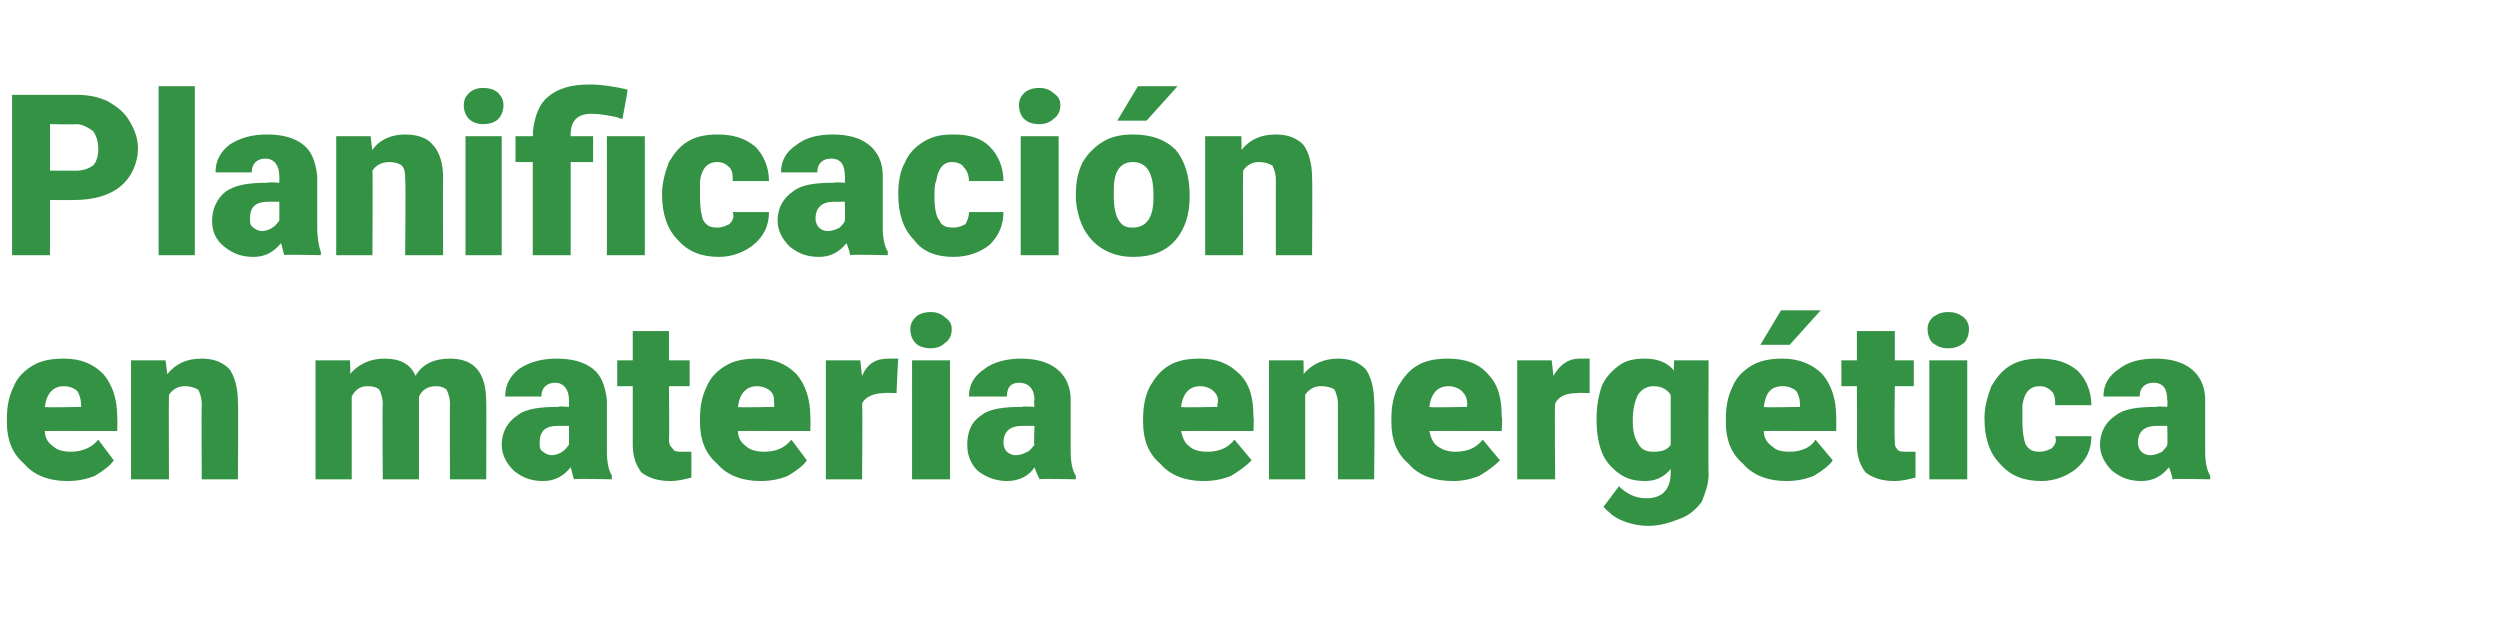
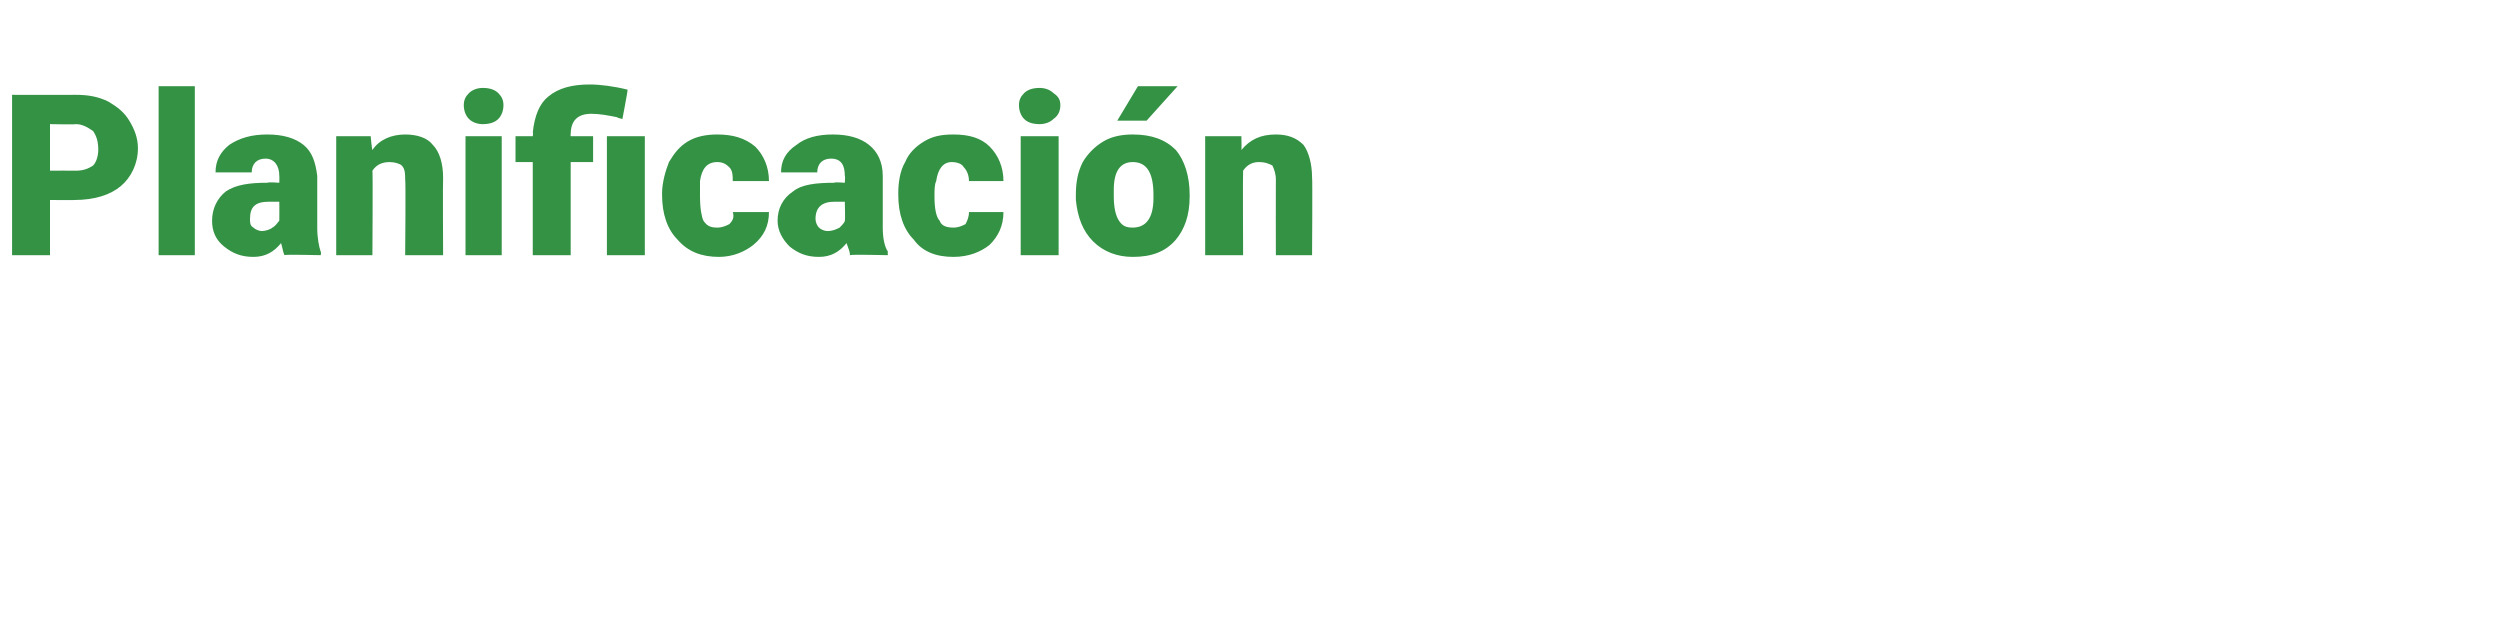
<svg xmlns="http://www.w3.org/2000/svg" version="1.1" width="145px" height="36.3px" viewBox="0 -5 145 36.3" style="top:-5px">
  <desc>Planificaci n en materia energ tica</desc>
  <defs />
  <g id="Polygon35533">
-     <path d="M 3.9 22.9 C 2.9 22.9 2 22.6 1.4 21.9 C 0.7 21.3 0.4 20.5 0.4 19.5 C 0.4 19.5 0.4 19.3 0.4 19.3 C 0.4 18.6 0.5 18 0.8 17.4 C 1 16.9 1.4 16.5 1.9 16.2 C 2.4 15.9 3 15.8 3.7 15.8 C 4.7 15.8 5.4 16.1 6 16.7 C 6.5 17.3 6.8 18.1 6.8 19.2 C 6.82 19.16 6.8 20 6.8 20 C 6.8 20 2.56 19.99 2.6 20 C 2.6 20.4 2.8 20.7 3.1 20.9 C 3.3 21.1 3.7 21.2 4.1 21.2 C 4.7 21.2 5.3 21 5.7 20.5 C 5.7 20.5 6.6 21.7 6.6 21.7 C 6.4 22 6 22.3 5.5 22.6 C 5 22.8 4.5 22.9 3.9 22.9 Z M 3.7 17.4 C 3.1 17.4 2.7 17.8 2.6 18.6 C 2.56 18.65 4.7 18.6 4.7 18.6 C 4.7 18.6 4.72 18.48 4.7 18.5 C 4.7 18.1 4.6 17.9 4.5 17.7 C 4.3 17.5 4 17.4 3.7 17.4 Z M 9.6 15.9 C 9.6 15.9 9.71 16.69 9.7 16.7 C 10.2 16.1 10.8 15.8 11.7 15.8 C 12.4 15.8 12.9 16 13.3 16.4 C 13.6 16.8 13.8 17.5 13.8 18.3 C 13.83 18.33 13.8 22.8 13.8 22.8 L 11.7 22.8 C 11.7 22.8 11.68 18.41 11.7 18.4 C 11.7 18.1 11.6 17.8 11.5 17.6 C 11.3 17.5 11.1 17.4 10.7 17.4 C 10.3 17.4 10 17.6 9.8 17.9 C 9.78 17.9 9.8 22.8 9.8 22.8 L 7.6 22.8 L 7.6 15.9 L 9.6 15.9 Z M 20.3 15.9 C 20.3 15.9 20.34 16.69 20.3 16.7 C 20.8 16.1 21.5 15.8 22.3 15.8 C 23.2 15.8 23.8 16.1 24.1 16.8 C 24.5 16.1 25.2 15.8 26.1 15.8 C 27.5 15.8 28.2 16.6 28.2 18.3 C 28.22 18.28 28.2 22.8 28.2 22.8 L 26.1 22.8 C 26.1 22.8 26.08 18.41 26.1 18.4 C 26.1 18.1 26 17.8 25.9 17.6 C 25.8 17.5 25.6 17.4 25.3 17.4 C 24.8 17.4 24.5 17.6 24.3 18 C 24.31 17.97 24.3 18.1 24.3 18.1 L 24.3 22.8 L 22.2 22.8 C 22.2 22.8 22.17 18.43 22.2 18.4 C 22.2 18.1 22.1 17.8 22 17.6 C 21.9 17.5 21.7 17.4 21.3 17.4 C 20.9 17.4 20.6 17.6 20.4 18 C 20.4 17.97 20.4 22.8 20.4 22.8 L 18.3 22.8 L 18.3 15.9 L 20.3 15.9 Z M 33.3 22.8 C 33.2 22.6 33.2 22.4 33.1 22.1 C 32.7 22.6 32.2 22.9 31.5 22.9 C 30.8 22.9 30.3 22.7 29.8 22.3 C 29.4 21.9 29.1 21.4 29.1 20.8 C 29.1 20.1 29.4 19.5 30 19.1 C 30.5 18.7 31.3 18.6 32.4 18.6 C 32.35 18.55 33 18.6 33 18.6 C 33 18.6 33.01 18.19 33 18.2 C 33 17.6 32.7 17.2 32.2 17.2 C 31.7 17.2 31.4 17.5 31.4 18 C 31.4 18 29.3 18 29.3 18 C 29.3 17.3 29.6 16.8 30.1 16.4 C 30.7 16 31.4 15.8 32.3 15.8 C 33.2 15.8 33.9 16 34.4 16.4 C 34.9 16.8 35.1 17.4 35.2 18.2 C 35.2 18.2 35.2 21.2 35.2 21.2 C 35.2 21.8 35.3 22.3 35.5 22.6 C 35.45 22.64 35.5 22.8 35.5 22.8 C 35.5 22.8 33.31 22.75 33.3 22.8 Z M 32 21.4 C 32.2 21.4 32.5 21.3 32.6 21.2 C 32.8 21.1 32.9 20.9 33 20.8 C 33.01 20.79 33 19.7 33 19.7 C 33 19.7 32.39 19.7 32.4 19.7 C 31.6 19.7 31.3 20 31.3 20.7 C 31.3 20.9 31.3 21.1 31.5 21.2 C 31.6 21.3 31.8 21.4 32 21.4 Z M 38.8 14.2 L 38.8 15.9 L 40 15.9 L 40 17.4 L 38.8 17.4 C 38.8 17.4 38.83 20.51 38.8 20.5 C 38.8 20.8 38.9 20.9 39 21 C 39.1 21.2 39.3 21.2 39.5 21.2 C 39.7 21.2 39.9 21.2 40.1 21.2 C 40.1 21.2 40.1 22.7 40.1 22.7 C 39.7 22.8 39.3 22.9 38.9 22.9 C 38.1 22.9 37.6 22.7 37.2 22.4 C 36.9 22 36.7 21.5 36.7 20.8 C 36.7 20.78 36.7 17.4 36.7 17.4 L 35.8 17.4 L 35.8 15.9 L 36.7 15.9 L 36.7 14.2 L 38.8 14.2 Z M 44.1 22.9 C 43.1 22.9 42.2 22.6 41.6 21.9 C 40.9 21.3 40.6 20.5 40.6 19.5 C 40.6 19.5 40.6 19.3 40.6 19.3 C 40.6 18.6 40.7 18 41 17.4 C 41.2 16.9 41.6 16.5 42.1 16.2 C 42.6 15.9 43.2 15.8 43.9 15.8 C 44.9 15.8 45.6 16.1 46.2 16.7 C 46.7 17.3 47 18.1 47 19.2 C 47.02 19.16 47 20 47 20 C 47 20 42.77 19.99 42.8 20 C 42.8 20.4 43 20.7 43.3 20.9 C 43.5 21.1 43.9 21.2 44.3 21.2 C 45 21.2 45.5 21 45.9 20.5 C 45.9 20.5 46.8 21.7 46.8 21.7 C 46.6 22 46.2 22.3 45.7 22.6 C 45.2 22.8 44.7 22.9 44.1 22.9 Z M 43.9 17.4 C 43.3 17.4 42.9 17.8 42.8 18.6 C 42.77 18.65 44.9 18.6 44.9 18.6 C 44.9 18.6 44.93 18.48 44.9 18.5 C 44.9 18.1 44.9 17.9 44.7 17.7 C 44.5 17.5 44.2 17.4 43.9 17.4 Z M 52 17.8 C 52 17.8 51.33 17.77 51.3 17.8 C 50.7 17.8 50.2 18 50 18.4 C 50.04 18.4 50 22.8 50 22.8 L 47.9 22.8 L 47.9 15.9 L 49.9 15.9 C 49.9 15.9 49.98 16.76 50 16.8 C 50.3 16.1 50.8 15.8 51.5 15.8 C 51.7 15.8 51.9 15.8 52.1 15.8 C 52.08 15.83 52 17.8 52 17.8 Z M 55.1 22.8 L 52.9 22.8 L 52.9 15.9 L 55.1 15.9 L 55.1 22.8 Z M 52.8 14.1 C 52.8 13.8 52.9 13.6 53.1 13.4 C 53.3 13.2 53.6 13.1 54 13.1 C 54.3 13.1 54.6 13.2 54.8 13.4 C 55.1 13.6 55.2 13.8 55.2 14.1 C 55.2 14.4 55.1 14.7 54.8 14.9 C 54.6 15.1 54.3 15.2 54 15.2 C 53.6 15.2 53.3 15.1 53.1 14.9 C 52.9 14.7 52.8 14.4 52.8 14.1 Z M 60.3 22.8 C 60.2 22.6 60.1 22.4 60 22.1 C 59.7 22.6 59.1 22.9 58.4 22.9 C 57.8 22.9 57.2 22.7 56.7 22.3 C 56.3 21.9 56.1 21.4 56.1 20.8 C 56.1 20.1 56.3 19.5 56.9 19.1 C 57.4 18.7 58.2 18.6 59.3 18.6 C 59.29 18.55 60 18.6 60 18.6 C 60 18.6 59.95 18.19 60 18.2 C 60 17.6 59.7 17.2 59.1 17.2 C 58.6 17.2 58.4 17.5 58.4 18 C 58.4 18 56.2 18 56.2 18 C 56.2 17.3 56.5 16.8 57.1 16.4 C 57.6 16 58.4 15.8 59.2 15.8 C 60.1 15.8 60.8 16 61.3 16.4 C 61.8 16.8 62.1 17.4 62.1 18.2 C 62.1 18.2 62.1 21.2 62.1 21.2 C 62.1 21.8 62.2 22.3 62.4 22.6 C 62.39 22.64 62.4 22.8 62.4 22.8 C 62.4 22.8 60.25 22.75 60.3 22.8 Z M 58.9 21.4 C 59.2 21.4 59.4 21.3 59.6 21.2 C 59.8 21.1 59.9 20.9 60 20.8 C 59.95 20.79 60 19.7 60 19.7 C 60 19.7 59.33 19.7 59.3 19.7 C 58.6 19.7 58.2 20 58.2 20.7 C 58.2 20.9 58.3 21.1 58.4 21.2 C 58.5 21.3 58.7 21.4 58.9 21.4 Z M 69.8 22.9 C 68.8 22.9 67.9 22.6 67.3 21.9 C 66.6 21.3 66.3 20.5 66.3 19.5 C 66.3 19.5 66.3 19.3 66.3 19.3 C 66.3 18.6 66.4 18 66.7 17.4 C 67 16.9 67.3 16.5 67.8 16.2 C 68.3 15.9 68.9 15.8 69.6 15.8 C 70.6 15.8 71.3 16.1 71.9 16.7 C 72.5 17.3 72.7 18.1 72.7 19.2 C 72.74 19.16 72.7 20 72.7 20 C 72.7 20 68.48 19.99 68.5 20 C 68.6 20.4 68.7 20.7 69 20.9 C 69.2 21.1 69.6 21.2 70 21.2 C 70.7 21.2 71.2 21 71.6 20.5 C 71.6 20.5 72.6 21.7 72.6 21.7 C 72.3 22 71.9 22.3 71.4 22.6 C 70.9 22.8 70.4 22.9 69.8 22.9 Z M 69.6 17.4 C 69 17.4 68.6 17.8 68.5 18.6 C 68.48 18.65 70.6 18.6 70.6 18.6 C 70.6 18.6 70.64 18.48 70.6 18.5 C 70.7 18.1 70.6 17.9 70.4 17.7 C 70.2 17.5 69.9 17.4 69.6 17.4 Z M 75.6 15.9 C 75.6 15.9 75.63 16.69 75.6 16.7 C 76.1 16.1 76.8 15.8 77.6 15.8 C 78.3 15.8 78.8 16 79.2 16.4 C 79.5 16.8 79.7 17.5 79.7 18.3 C 79.75 18.33 79.7 22.8 79.7 22.8 L 77.6 22.8 C 77.6 22.8 77.6 18.41 77.6 18.4 C 77.6 18.1 77.5 17.8 77.4 17.6 C 77.3 17.5 77 17.4 76.6 17.4 C 76.2 17.4 75.9 17.6 75.7 17.9 C 75.7 17.9 75.7 22.8 75.7 22.8 L 73.6 22.8 L 73.6 15.9 L 75.6 15.9 Z M 84.3 22.9 C 83.2 22.9 82.3 22.6 81.7 21.9 C 81 21.3 80.7 20.5 80.7 19.5 C 80.7 19.5 80.7 19.3 80.7 19.3 C 80.7 18.6 80.8 18 81.1 17.4 C 81.4 16.9 81.7 16.5 82.2 16.2 C 82.7 15.9 83.3 15.8 84 15.8 C 85 15.8 85.8 16.1 86.3 16.7 C 86.9 17.3 87.1 18.1 87.1 19.2 C 87.15 19.16 87.1 20 87.1 20 C 87.1 20 82.89 19.99 82.9 20 C 83 20.4 83.1 20.7 83.4 20.9 C 83.7 21.1 84 21.2 84.4 21.2 C 85.1 21.2 85.6 21 86 20.5 C 86 20.5 87 21.7 87 21.7 C 86.7 22 86.3 22.3 85.8 22.6 C 85.3 22.8 84.8 22.9 84.3 22.9 Z M 84 17.4 C 83.4 17.4 83 17.8 82.9 18.6 C 82.89 18.65 85.1 18.6 85.1 18.6 C 85.1 18.6 85.05 18.48 85.1 18.5 C 85.1 18.1 85 17.9 84.8 17.7 C 84.6 17.5 84.3 17.4 84 17.4 Z M 92.2 17.8 C 92.2 17.8 91.46 17.77 91.5 17.8 C 90.8 17.8 90.4 18 90.2 18.4 C 90.16 18.4 90.2 22.8 90.2 22.8 L 88 22.8 L 88 15.9 L 90 15.9 C 90 15.9 90.1 16.76 90.1 16.8 C 90.5 16.1 91 15.8 91.6 15.8 C 91.8 15.8 92 15.8 92.2 15.8 C 92.2 15.83 92.2 17.8 92.2 17.8 Z M 92.6 19.3 C 92.6 18.6 92.7 18 92.9 17.4 C 93.1 16.9 93.5 16.5 93.9 16.2 C 94.3 15.9 94.8 15.8 95.4 15.8 C 96.1 15.8 96.7 16 97.1 16.5 C 97.06 16.48 97.1 15.9 97.1 15.9 L 99.1 15.9 C 99.1 15.9 99.07 22.49 99.1 22.5 C 99.1 23.1 98.9 23.6 98.7 24.1 C 98.4 24.5 98 24.9 97.4 25.1 C 96.9 25.3 96.3 25.5 95.6 25.5 C 95.1 25.5 94.6 25.4 94.1 25.2 C 93.6 25 93.3 24.7 93 24.4 C 93 24.4 93.9 23.2 93.9 23.2 C 94.3 23.6 94.8 23.9 95.5 23.9 C 96.4 23.9 96.9 23.4 96.9 22.4 C 96.9 22.4 96.9 22.2 96.9 22.2 C 96.5 22.7 96 22.9 95.4 22.9 C 94.5 22.9 93.9 22.6 93.3 21.9 C 92.8 21.3 92.6 20.4 92.6 19.3 C 92.6 19.3 92.6 19.3 92.6 19.3 Z M 94.7 19.4 C 94.7 20 94.8 20.4 95 20.7 C 95.2 21.1 95.5 21.2 95.9 21.2 C 96.4 21.2 96.7 21.1 96.9 20.8 C 96.9 20.8 96.9 17.9 96.9 17.9 C 96.7 17.6 96.4 17.4 95.9 17.4 C 95.5 17.4 95.2 17.6 95 17.9 C 94.8 18.3 94.7 18.8 94.7 19.4 Z M 103.6 22.9 C 102.6 22.9 101.7 22.6 101.1 21.9 C 100.4 21.3 100.1 20.5 100.1 19.5 C 100.1 19.5 100.1 19.3 100.1 19.3 C 100.1 18.6 100.2 18 100.5 17.4 C 100.7 16.9 101.1 16.5 101.6 16.2 C 102.1 15.9 102.7 15.8 103.4 15.8 C 104.3 15.8 105.1 16.1 105.7 16.7 C 106.2 17.3 106.5 18.1 106.5 19.2 C 106.51 19.16 106.5 20 106.5 20 C 106.5 20 102.25 19.99 102.3 20 C 102.3 20.4 102.5 20.7 102.8 20.9 C 103 21.1 103.3 21.2 103.8 21.2 C 104.4 21.2 105 21 105.3 20.5 C 105.3 20.5 106.3 21.7 106.3 21.7 C 106.1 22 105.7 22.3 105.2 22.6 C 104.7 22.8 104.2 22.9 103.6 22.9 Z M 103.4 17.4 C 102.7 17.4 102.4 17.8 102.3 18.6 C 102.25 18.65 104.4 18.6 104.4 18.6 C 104.4 18.6 104.41 18.48 104.4 18.5 C 104.4 18.1 104.3 17.9 104.2 17.7 C 104 17.5 103.7 17.4 103.4 17.4 Z M 103.3 13 L 105.6 13 L 103.8 15 L 102.1 15 L 103.3 13 Z M 109.9 14.2 L 109.9 15.9 L 111 15.9 L 111 17.4 L 109.9 17.4 C 109.9 17.4 109.86 20.51 109.9 20.5 C 109.9 20.8 109.9 20.9 110 21 C 110.1 21.2 110.3 21.2 110.6 21.2 C 110.8 21.2 110.9 21.2 111.1 21.2 C 111.1 21.2 111.1 22.7 111.1 22.7 C 110.7 22.8 110.3 22.9 109.9 22.9 C 109.1 22.9 108.6 22.7 108.2 22.4 C 107.9 22 107.7 21.5 107.7 20.8 C 107.72 20.78 107.7 17.4 107.7 17.4 L 106.8 17.4 L 106.8 15.9 L 107.7 15.9 L 107.7 14.2 L 109.9 14.2 Z M 114.1 22.8 L 111.9 22.8 L 111.9 15.9 L 114.1 15.9 L 114.1 22.8 Z M 111.8 14.1 C 111.8 13.8 111.9 13.6 112.1 13.4 C 112.4 13.2 112.6 13.1 113 13.1 C 113.4 13.1 113.6 13.2 113.9 13.4 C 114.1 13.6 114.2 13.8 114.2 14.1 C 114.2 14.4 114.1 14.7 113.9 14.9 C 113.6 15.1 113.4 15.2 113 15.2 C 112.6 15.2 112.4 15.1 112.1 14.9 C 111.9 14.7 111.8 14.4 111.8 14.1 Z M 118.3 21.2 C 118.6 21.2 118.8 21.1 119 21 C 119.2 20.8 119.3 20.6 119.2 20.3 C 119.2 20.3 121.3 20.3 121.3 20.3 C 121.3 21.1 121 21.7 120.4 22.2 C 119.9 22.6 119.2 22.9 118.4 22.9 C 117.4 22.9 116.6 22.6 116 21.9 C 115.4 21.3 115.1 20.4 115.1 19.3 C 115.1 19.3 115.1 19.2 115.1 19.2 C 115.1 18.6 115.3 17.9 115.5 17.4 C 115.8 16.9 116.1 16.5 116.6 16.2 C 117.1 15.9 117.7 15.8 118.3 15.8 C 119.2 15.8 119.9 16 120.5 16.5 C 121 17 121.3 17.7 121.3 18.5 C 121.3 18.5 119.2 18.5 119.2 18.5 C 119.2 18.2 119.2 17.9 119 17.7 C 118.8 17.5 118.6 17.4 118.3 17.4 C 117.7 17.4 117.4 17.8 117.3 18.5 C 117.3 18.7 117.3 19 117.3 19.4 C 117.3 20.1 117.4 20.6 117.5 20.8 C 117.7 21.1 117.9 21.2 118.3 21.2 Z M 126 22.8 C 126 22.6 125.9 22.4 125.8 22.1 C 125.4 22.6 124.9 22.9 124.2 22.9 C 123.5 22.9 123 22.7 122.5 22.3 C 122.1 21.9 121.8 21.4 121.8 20.8 C 121.8 20.1 122.1 19.5 122.7 19.1 C 123.2 18.7 124 18.6 125.1 18.6 C 125.07 18.55 125.7 18.6 125.7 18.6 C 125.7 18.6 125.73 18.19 125.7 18.2 C 125.7 17.6 125.5 17.2 124.9 17.2 C 124.4 17.2 124.1 17.5 124.1 18 C 124.1 18 122 18 122 18 C 122 17.3 122.3 16.8 122.9 16.4 C 123.4 16 124.1 15.8 125 15.8 C 125.9 15.8 126.6 16 127.1 16.4 C 127.6 16.8 127.9 17.4 127.9 18.2 C 127.9 18.2 127.9 21.2 127.9 21.2 C 127.9 21.8 128 22.3 128.2 22.6 C 128.17 22.64 128.2 22.8 128.2 22.8 C 128.2 22.8 126.03 22.75 126 22.8 Z M 124.7 21.4 C 125 21.4 125.2 21.3 125.4 21.2 C 125.5 21.1 125.7 20.9 125.7 20.8 C 125.73 20.79 125.7 19.7 125.7 19.7 C 125.7 19.7 125.11 19.7 125.1 19.7 C 124.4 19.7 124 20 124 20.7 C 124 20.9 124.1 21.1 124.2 21.2 C 124.3 21.3 124.5 21.4 124.7 21.4 Z " stroke="none" fill="#349245" />
-   </g>
+     </g>
  <g id="Polygon35532">
    <path d="M 2.9 6.6 L 2.9 9.8 L 0.7 9.8 L 0.7 0.5 C 0.7 0.5 4.39 0.51 4.4 0.5 C 5.1 0.5 5.7 0.6 6.3 0.9 C 6.8 1.2 7.2 1.5 7.5 2 C 7.8 2.5 8 3 8 3.6 C 8 4.5 7.6 5.3 7 5.8 C 6.4 6.3 5.5 6.6 4.3 6.6 C 4.35 6.61 2.9 6.6 2.9 6.6 Z M 2.9 4.9 C 2.9 4.9 4.39 4.89 4.4 4.9 C 4.8 4.9 5.1 4.8 5.4 4.6 C 5.6 4.4 5.7 4 5.7 3.7 C 5.7 3.2 5.6 2.9 5.4 2.6 C 5.1 2.4 4.8 2.2 4.4 2.2 C 4.41 2.23 2.9 2.2 2.9 2.2 L 2.9 4.9 Z M 11.3 9.8 L 9.2 9.8 L 9.2 0 L 11.3 0 L 11.3 9.8 Z M 16.5 9.8 C 16.4 9.6 16.4 9.4 16.3 9.1 C 15.9 9.6 15.4 9.9 14.7 9.9 C 14 9.9 13.5 9.7 13 9.3 C 12.5 8.9 12.3 8.4 12.3 7.8 C 12.3 7.1 12.6 6.5 13.1 6.1 C 13.7 5.7 14.5 5.6 15.5 5.6 C 15.55 5.55 16.2 5.6 16.2 5.6 C 16.2 5.6 16.21 5.19 16.2 5.2 C 16.2 4.6 15.9 4.2 15.4 4.2 C 14.9 4.2 14.6 4.5 14.6 5 C 14.6 5 12.5 5 12.5 5 C 12.5 4.3 12.8 3.8 13.3 3.4 C 13.9 3 14.6 2.8 15.5 2.8 C 16.4 2.8 17.1 3 17.6 3.4 C 18.1 3.8 18.3 4.4 18.4 5.2 C 18.4 5.2 18.4 8.2 18.4 8.2 C 18.4 8.8 18.5 9.3 18.6 9.6 C 18.64 9.64 18.6 9.8 18.6 9.8 C 18.6 9.8 16.5 9.75 16.5 9.8 Z M 15.2 8.4 C 15.4 8.4 15.7 8.3 15.8 8.2 C 16 8.1 16.1 7.9 16.2 7.8 C 16.21 7.79 16.2 6.7 16.2 6.7 C 16.2 6.7 15.58 6.7 15.6 6.7 C 14.8 6.7 14.5 7 14.5 7.7 C 14.5 7.9 14.5 8.1 14.7 8.2 C 14.8 8.3 15 8.4 15.2 8.4 Z M 21.5 2.9 C 21.5 2.9 21.57 3.69 21.6 3.7 C 22 3.1 22.7 2.8 23.5 2.8 C 24.2 2.8 24.8 3 25.1 3.4 C 25.5 3.8 25.7 4.5 25.7 5.3 C 25.68 5.33 25.7 9.8 25.7 9.8 L 23.5 9.8 C 23.5 9.8 23.54 5.41 23.5 5.4 C 23.5 5.1 23.5 4.8 23.3 4.6 C 23.2 4.5 22.9 4.4 22.6 4.4 C 22.1 4.4 21.8 4.6 21.6 4.9 C 21.63 4.9 21.6 9.8 21.6 9.8 L 19.5 9.8 L 19.5 2.9 L 21.5 2.9 Z M 29.1 9.8 L 27 9.8 L 27 2.9 L 29.1 2.9 L 29.1 9.8 Z M 26.9 1.1 C 26.9 0.8 27 0.6 27.2 0.4 C 27.4 0.2 27.7 0.1 28 0.1 C 28.4 0.1 28.7 0.2 28.9 0.4 C 29.1 0.6 29.2 0.8 29.2 1.1 C 29.2 1.4 29.1 1.7 28.9 1.9 C 28.7 2.1 28.4 2.2 28 2.2 C 27.7 2.2 27.4 2.1 27.2 1.9 C 27 1.7 26.9 1.4 26.9 1.1 Z M 30.9 9.8 L 30.9 4.4 L 29.9 4.4 L 29.9 2.9 L 30.9 2.9 C 30.9 2.9 30.94 2.65 30.9 2.7 C 31 1.7 31.3 1 31.8 0.6 C 32.4 0.1 33.2 -0.1 34.2 -0.1 C 34.8 -0.1 35.6 0 36.4 0.2 C 36.42 0.23 36.1 1.9 36.1 1.9 C 36.1 1.9 35.77 1.83 35.8 1.8 C 35.3 1.7 34.8 1.6 34.3 1.6 C 33.5 1.6 33.1 2 33.1 2.8 C 33.08 2.76 33.1 2.9 33.1 2.9 L 34.4 2.9 L 34.4 4.4 L 33.1 4.4 L 33.1 9.8 L 30.9 9.8 Z M 37.4 9.8 L 35.2 9.8 L 35.2 2.9 L 37.4 2.9 L 37.4 9.8 Z M 41.6 8.2 C 41.9 8.2 42.1 8.1 42.3 8 C 42.5 7.8 42.6 7.6 42.5 7.3 C 42.5 7.3 44.6 7.3 44.6 7.3 C 44.6 8.1 44.3 8.7 43.7 9.2 C 43.2 9.6 42.5 9.9 41.7 9.9 C 40.7 9.9 39.9 9.6 39.3 8.9 C 38.7 8.3 38.4 7.4 38.4 6.3 C 38.4 6.3 38.4 6.2 38.4 6.2 C 38.4 5.6 38.6 4.9 38.8 4.4 C 39.1 3.9 39.4 3.5 39.9 3.2 C 40.4 2.9 41 2.8 41.6 2.8 C 42.5 2.8 43.2 3 43.8 3.5 C 44.3 4 44.6 4.7 44.6 5.5 C 44.6 5.5 42.5 5.5 42.5 5.5 C 42.5 5.2 42.5 4.9 42.3 4.7 C 42.1 4.5 41.9 4.4 41.6 4.4 C 41 4.4 40.7 4.8 40.6 5.5 C 40.6 5.7 40.6 6 40.6 6.4 C 40.6 7.1 40.7 7.6 40.8 7.8 C 41 8.1 41.2 8.2 41.6 8.2 Z M 49.3 9.8 C 49.3 9.6 49.2 9.4 49.1 9.1 C 48.7 9.6 48.2 9.9 47.5 9.9 C 46.8 9.9 46.3 9.7 45.8 9.3 C 45.4 8.9 45.1 8.4 45.1 7.8 C 45.1 7.1 45.4 6.5 46 6.1 C 46.5 5.7 47.3 5.6 48.4 5.6 C 48.37 5.55 49 5.6 49 5.6 C 49 5.6 49.03 5.19 49 5.2 C 49 4.6 48.8 4.2 48.2 4.2 C 47.7 4.2 47.4 4.5 47.4 5 C 47.4 5 45.3 5 45.3 5 C 45.3 4.3 45.6 3.8 46.2 3.4 C 46.7 3 47.4 2.8 48.3 2.8 C 49.2 2.8 49.9 3 50.4 3.4 C 50.9 3.8 51.2 4.4 51.2 5.2 C 51.2 5.2 51.2 8.2 51.2 8.2 C 51.2 8.8 51.3 9.3 51.5 9.6 C 51.47 9.64 51.5 9.8 51.5 9.8 C 51.5 9.8 49.33 9.75 49.3 9.8 Z M 48 8.4 C 48.3 8.4 48.5 8.3 48.7 8.2 C 48.8 8.1 49 7.9 49 7.8 C 49.03 7.79 49 6.7 49 6.7 C 49 6.7 48.41 6.7 48.4 6.7 C 47.7 6.7 47.3 7 47.3 7.7 C 47.3 7.9 47.4 8.1 47.5 8.2 C 47.6 8.3 47.8 8.4 48 8.4 Z M 55.3 8.2 C 55.6 8.2 55.8 8.1 56 8 C 56.1 7.8 56.2 7.6 56.2 7.3 C 56.2 7.3 58.2 7.3 58.2 7.3 C 58.2 8.1 57.9 8.7 57.4 9.2 C 56.9 9.6 56.2 9.9 55.3 9.9 C 54.3 9.9 53.5 9.6 53 8.9 C 52.4 8.3 52.1 7.4 52.1 6.3 C 52.1 6.3 52.1 6.2 52.1 6.2 C 52.1 5.6 52.2 4.9 52.5 4.4 C 52.7 3.9 53.1 3.5 53.6 3.2 C 54.1 2.9 54.6 2.8 55.3 2.8 C 56.2 2.8 56.9 3 57.4 3.5 C 57.9 4 58.2 4.7 58.2 5.5 C 58.2 5.5 56.2 5.5 56.2 5.5 C 56.2 5.2 56.1 4.9 55.9 4.7 C 55.8 4.5 55.5 4.4 55.2 4.4 C 54.7 4.4 54.4 4.8 54.3 5.5 C 54.2 5.7 54.2 6 54.2 6.4 C 54.2 7.1 54.3 7.6 54.5 7.8 C 54.6 8.1 54.9 8.2 55.3 8.2 Z M 61.4 9.8 L 59.2 9.8 L 59.2 2.9 L 61.4 2.9 L 61.4 9.8 Z M 59.1 1.1 C 59.1 0.8 59.2 0.6 59.4 0.4 C 59.6 0.2 59.9 0.1 60.3 0.1 C 60.6 0.1 60.9 0.2 61.1 0.4 C 61.4 0.6 61.5 0.8 61.5 1.1 C 61.5 1.4 61.4 1.7 61.1 1.9 C 60.9 2.1 60.6 2.2 60.3 2.2 C 59.9 2.2 59.6 2.1 59.4 1.9 C 59.2 1.7 59.1 1.4 59.1 1.1 Z M 62.4 6.3 C 62.4 5.6 62.5 5 62.8 4.4 C 63.1 3.9 63.5 3.5 64 3.2 C 64.5 2.9 65.1 2.8 65.7 2.8 C 66.8 2.8 67.6 3.1 68.2 3.7 C 68.7 4.3 69 5.2 69 6.3 C 69 6.3 69 6.4 69 6.4 C 69 7.5 68.7 8.3 68.2 8.9 C 67.6 9.6 66.8 9.9 65.7 9.9 C 64.8 9.9 64 9.6 63.4 9 C 62.8 8.4 62.5 7.6 62.4 6.6 C 62.4 6.6 62.4 6.3 62.4 6.3 Z M 64.6 6.4 C 64.6 7 64.7 7.5 64.9 7.8 C 65.1 8.1 65.3 8.2 65.7 8.2 C 66.5 8.2 66.9 7.6 66.9 6.5 C 66.9 6.5 66.9 6.3 66.9 6.3 C 66.9 5 66.5 4.4 65.7 4.4 C 65 4.4 64.6 4.9 64.6 6 C 64.6 6 64.6 6.4 64.6 6.4 Z M 66 0 L 68.3 0 L 66.5 2 L 64.8 2 L 66 0 Z M 72 2.9 C 72 2.9 72.02 3.69 72 3.7 C 72.5 3.1 73.1 2.8 74 2.8 C 74.7 2.8 75.2 3 75.6 3.4 C 75.9 3.8 76.1 4.5 76.1 5.3 C 76.13 5.33 76.1 9.8 76.1 9.8 L 74 9.8 C 74 9.8 73.99 5.41 74 5.4 C 74 5.1 73.9 4.8 73.8 4.6 C 73.6 4.5 73.4 4.4 73 4.4 C 72.6 4.4 72.3 4.6 72.1 4.9 C 72.08 4.9 72.1 9.8 72.1 9.8 L 69.9 9.8 L 69.9 2.9 L 72 2.9 Z " stroke="none" fill="#349245" />
  </g>
</svg>